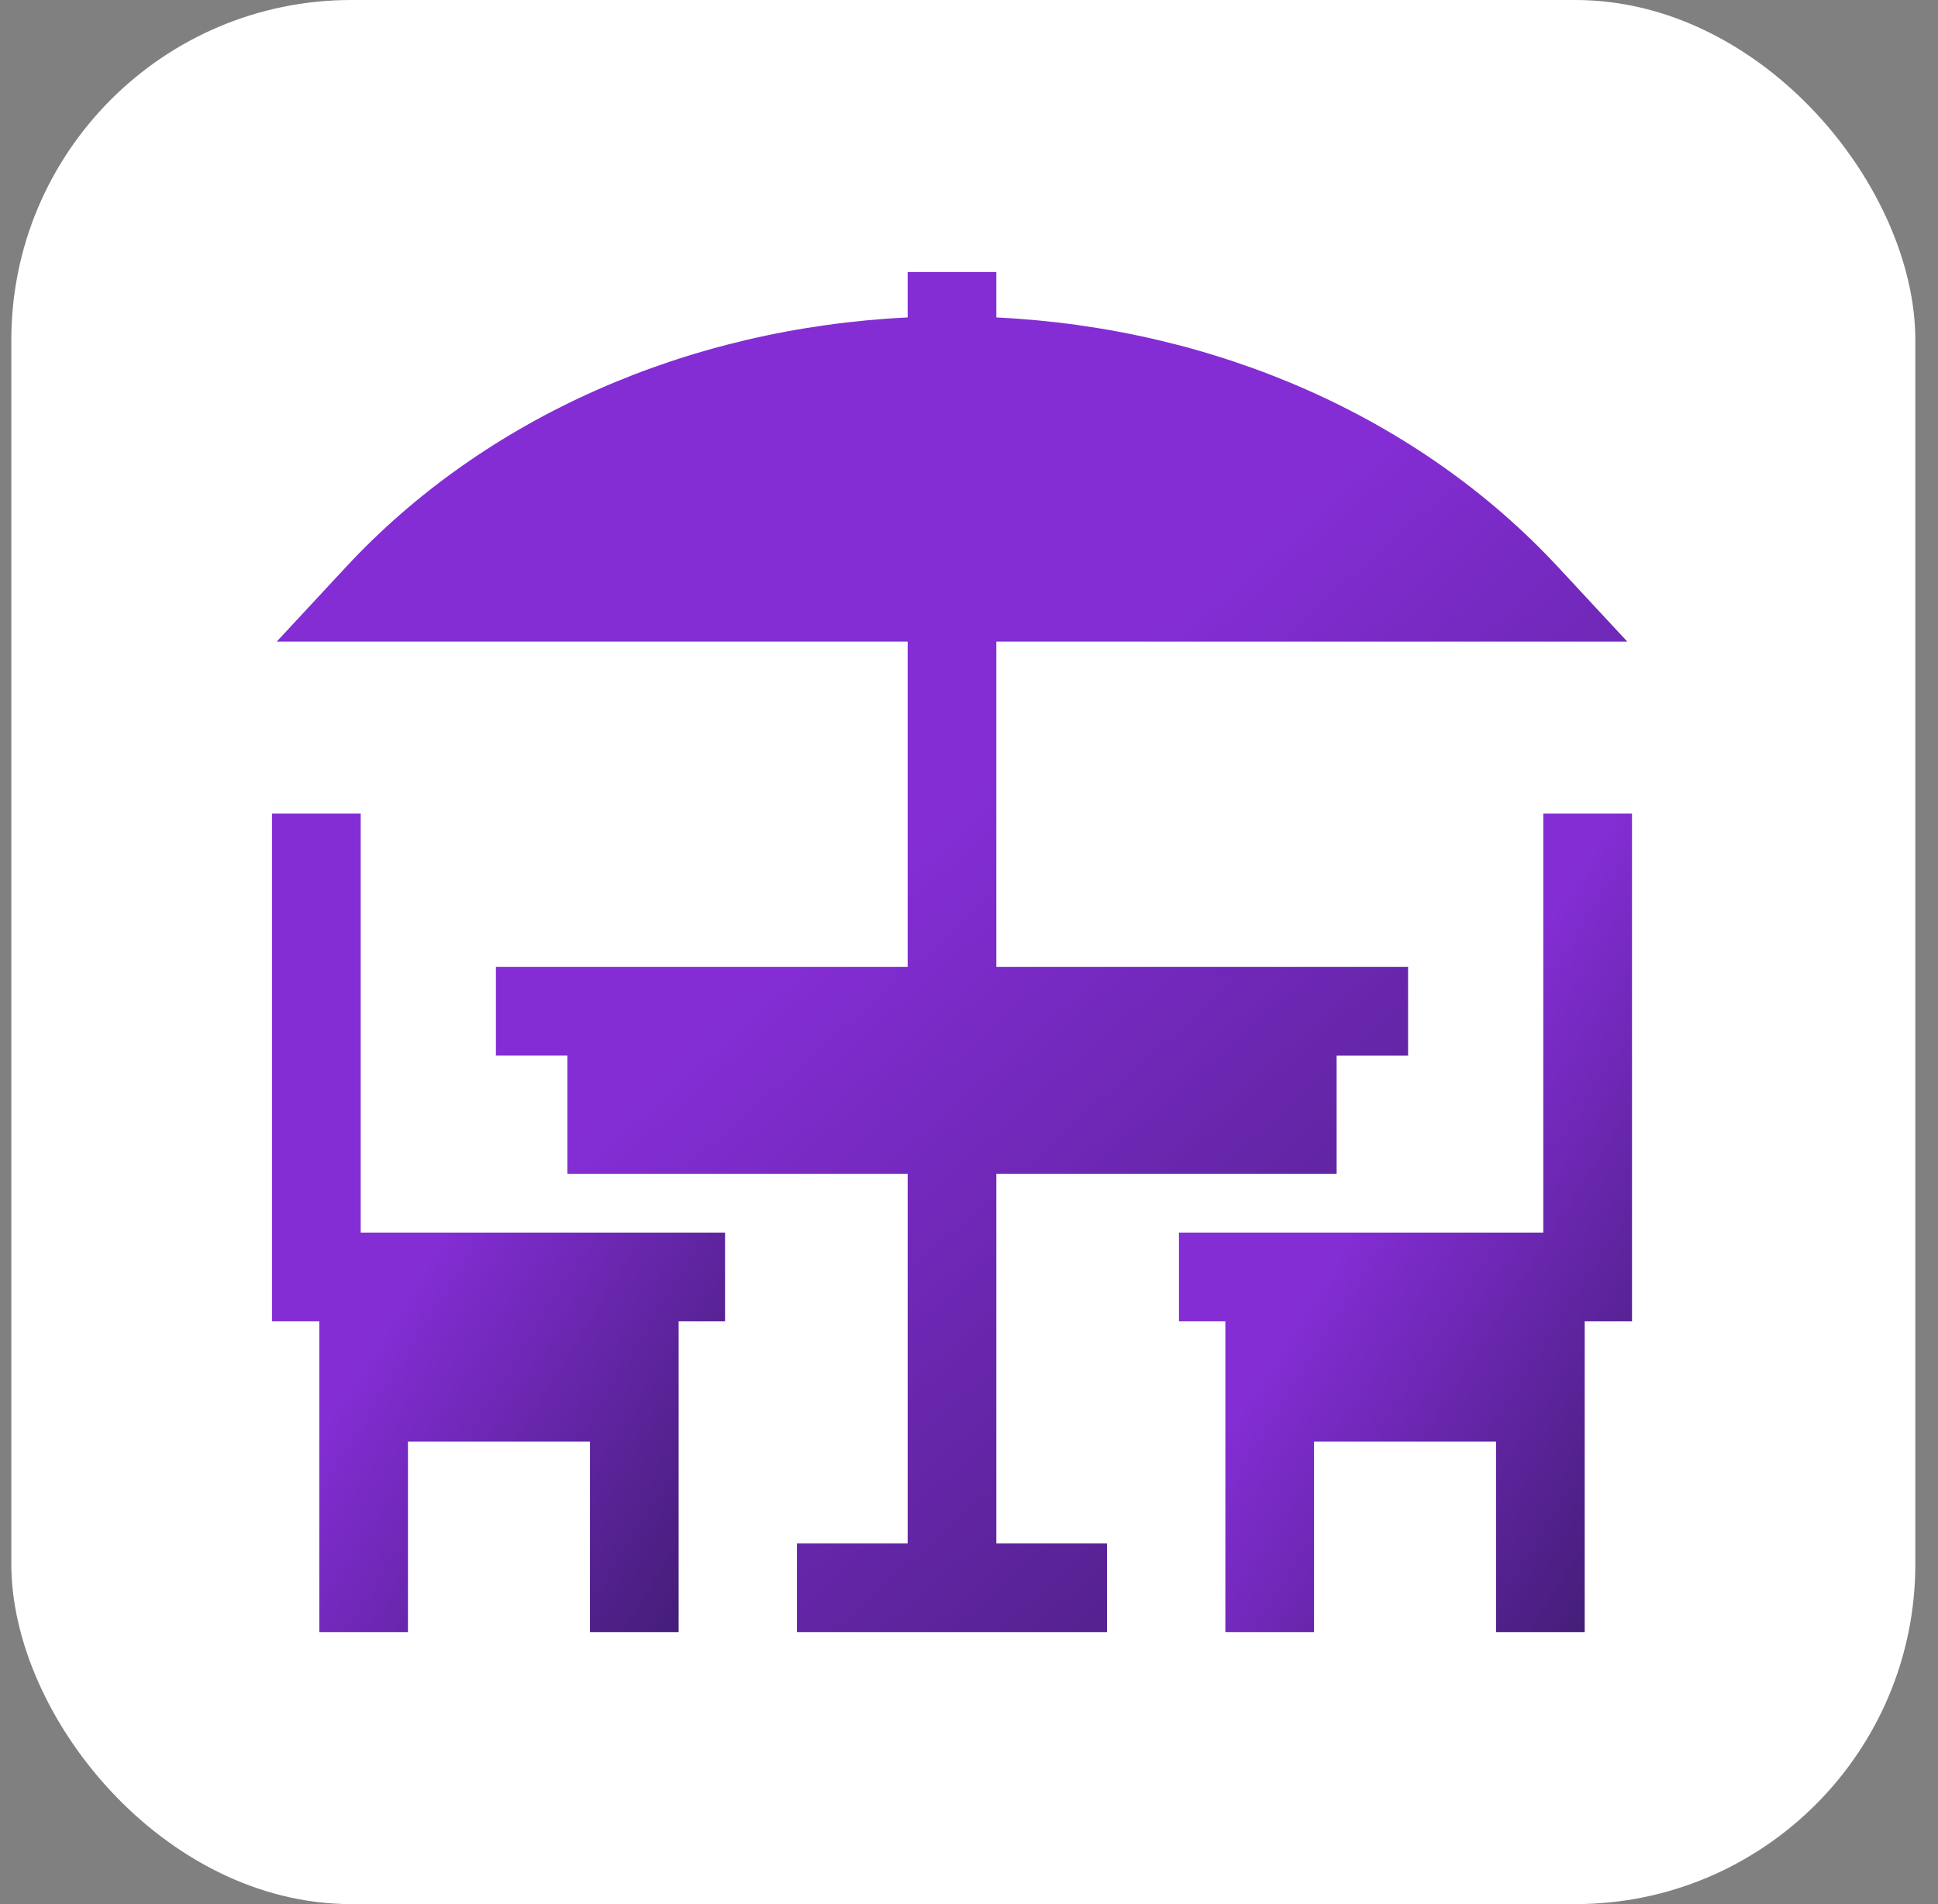
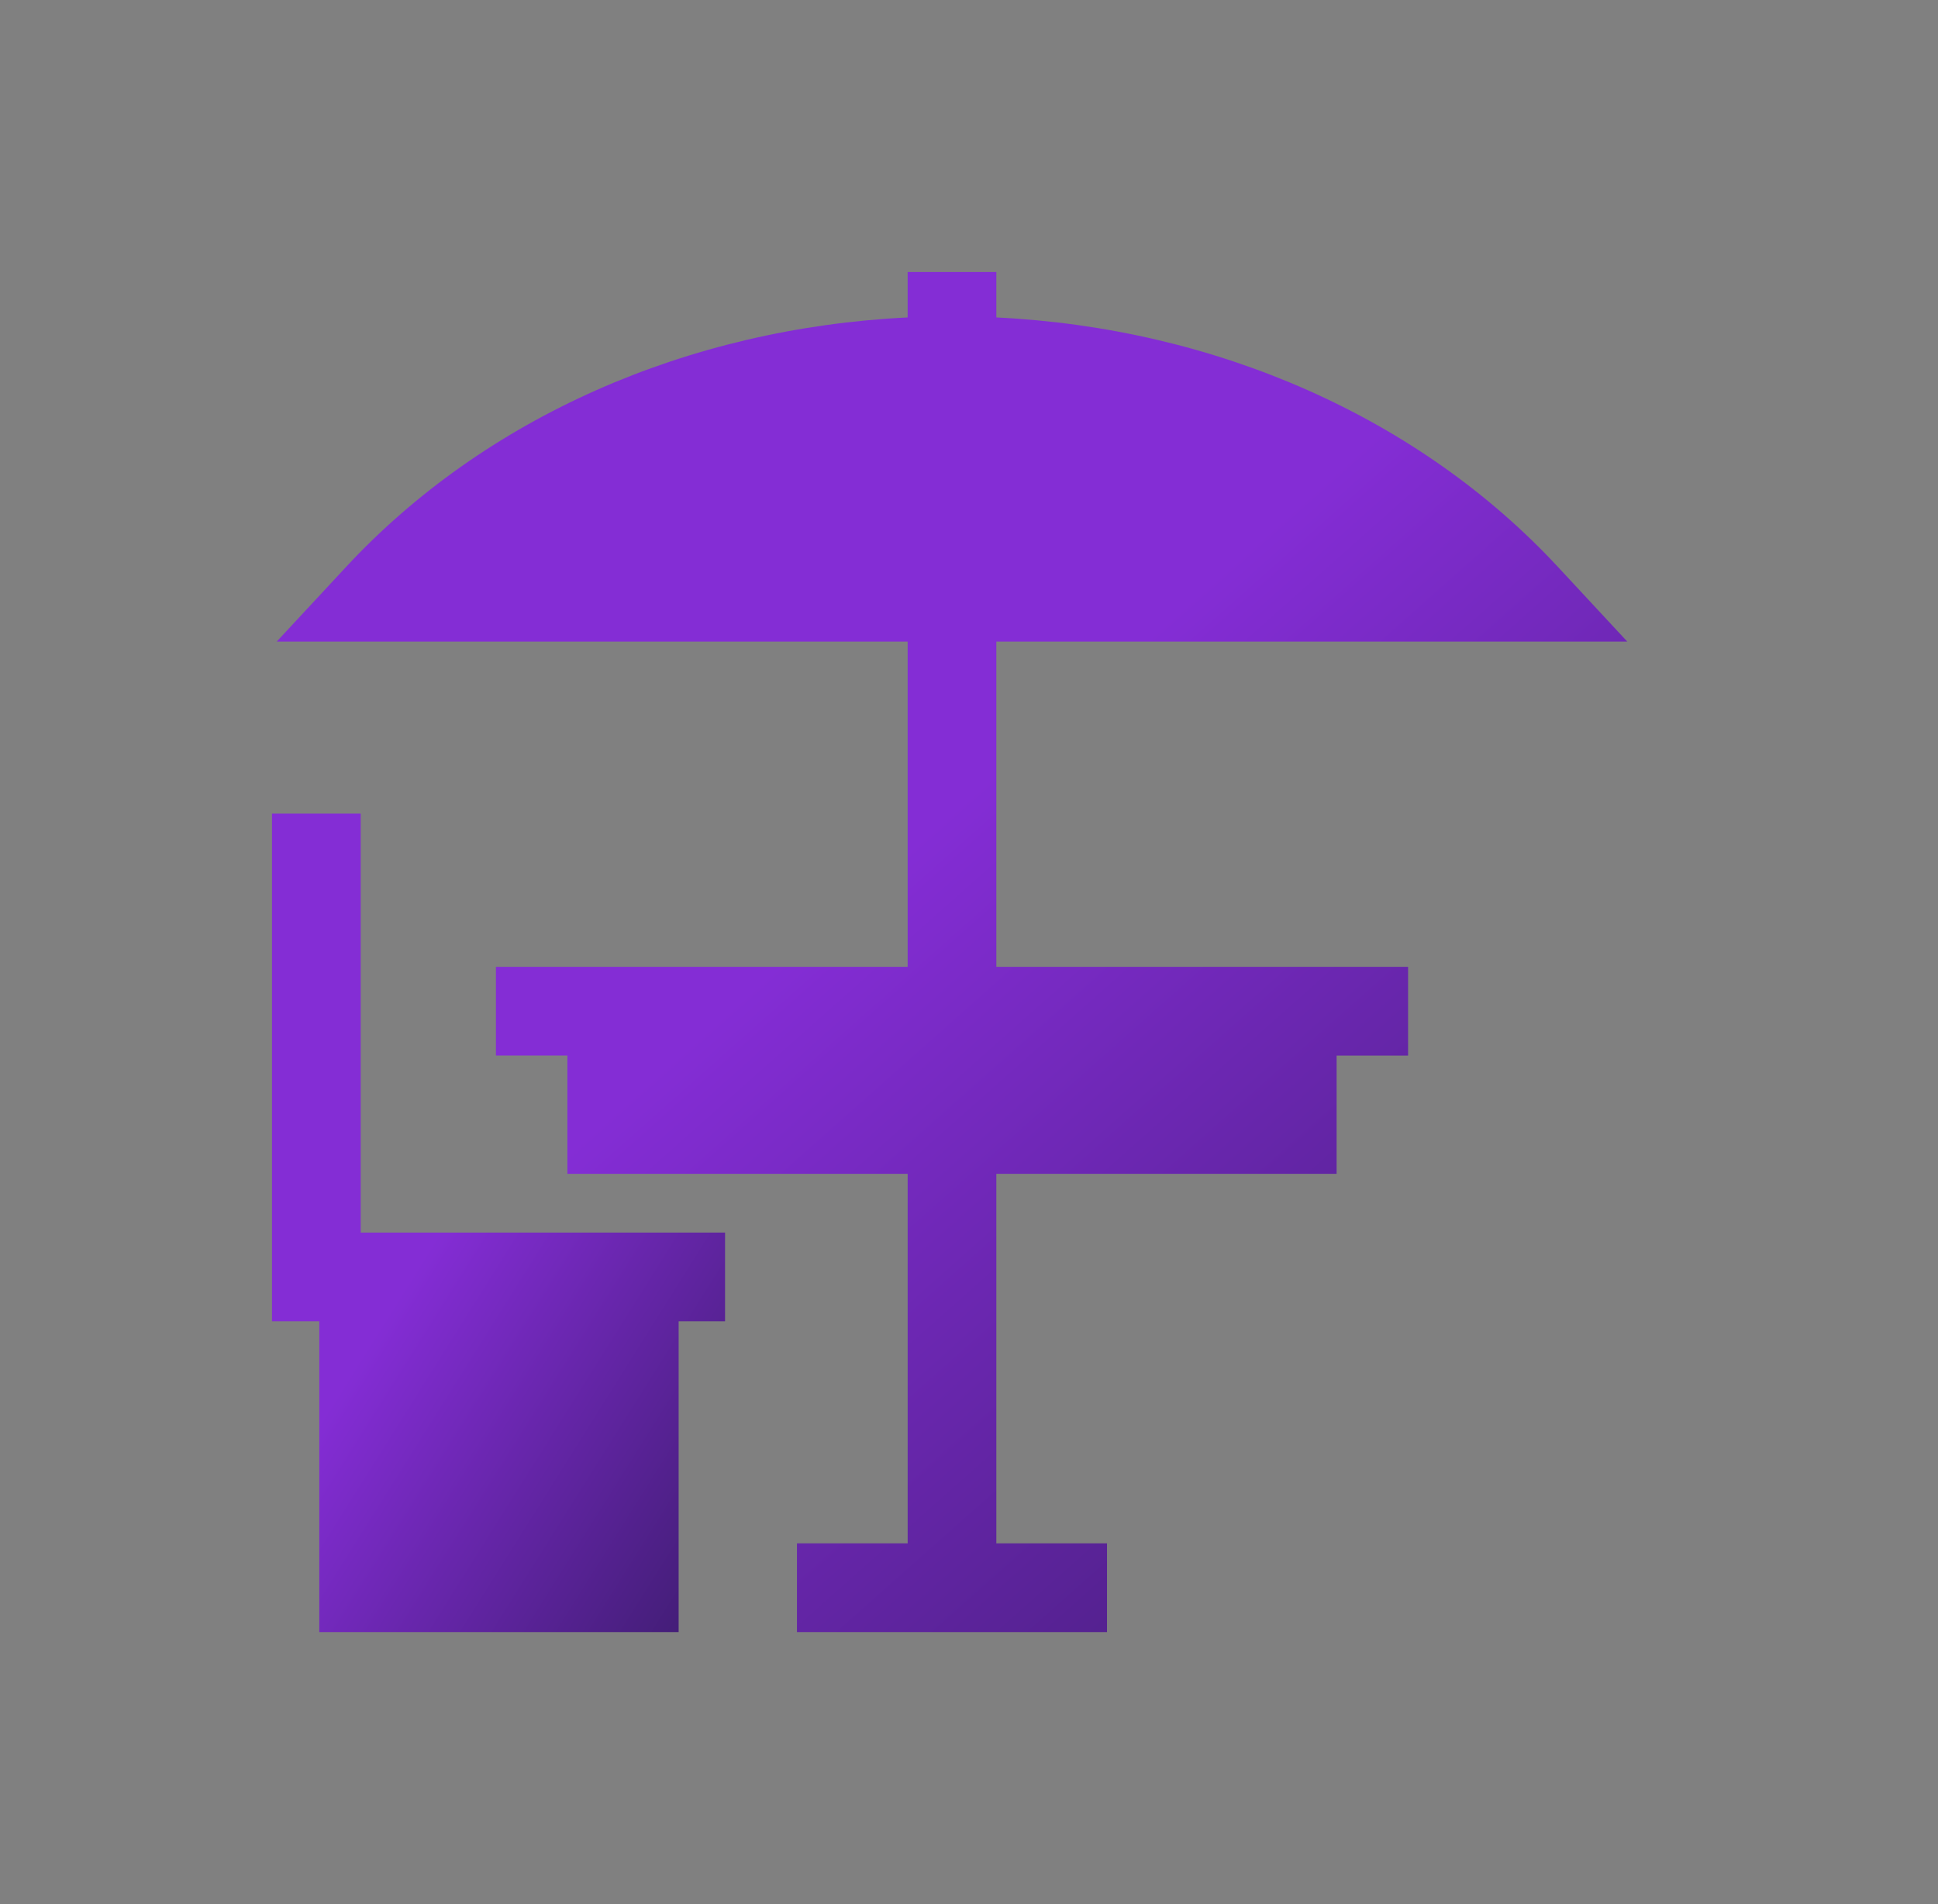
<svg xmlns="http://www.w3.org/2000/svg" fill="none" viewBox="0 0 57 56" height="56" width="57">
  <rect x="0" y="0" width="57" height="56" fill="#808080" stroke="none" />
-   <rect fill="white" rx="10" height="56" width="56" x="0.333" />
  <g clip-path="url(#clip0_524_3989)">
-     <path fill="url(#paint0_linear_524_3989)" d="M10.609 36.25V23.928H8V38.859H9.391V48H11.999V42.397H17.352V48H19.96V38.859H21.325V36.25H10.609Z" />
-     <path fill="url(#paint1_linear_524_3989)" d="M45.391 23.928V36.25H34.675V38.859H36.04V48H38.648V42.397H44.001V48H46.609V38.859H48V23.928H45.391Z" />
+     <path fill="url(#paint0_linear_524_3989)" d="M10.609 36.25V23.928H8V38.859H9.391V48H11.999V42.397V48H19.96V38.859H21.325V36.25H10.609Z" />
    <path fill="url(#paint2_linear_524_3989)" d="M29.304 28.435V18.869H47.861L45.826 16.678C41.748 12.285 35.783 9.649 29.304 9.336V8H26.696V9.336C20.217 9.649 14.252 12.285 10.174 16.678L8.139 18.869H26.696V28.435H16.688H14.586V31.043H16.688V34.522H26.696V45.391H23.44V48H32.559V45.391H29.304V34.522H39.312V31.044H41.414V28.435H39.312H29.304V28.435Z" />
  </g>
  <defs>
    <linearGradient gradientUnits="userSpaceOnUse" y2="44.254" x2="40.88" y1="25.344" x1="10.759" id="paint0_linear_524_3989">
      <stop stop-color="#842DD5" offset="0.214" />
      <stop stop-color="#24164A" offset="0.729" />
    </linearGradient>
    <linearGradient gradientUnits="userSpaceOnUse" y2="44.254" x2="67.555" y1="25.344" x1="37.434" id="paint1_linear_524_3989">
      <stop stop-color="#842DD5" offset="0.214" />
      <stop stop-color="#24164A" offset="0.729" />
    </linearGradient>
    <linearGradient gradientUnits="userSpaceOnUse" y2="72.503" x2="71.546" y1="10.353" x1="16.364" id="paint2_linear_524_3989">
      <stop stop-color="#842DD5" offset="0.214" />
      <stop stop-color="#24164A" offset="0.729" />
    </linearGradient>
    <clipPath id="clip0_524_3989">
      <rect transform="translate(8 8)" fill="white" height="40" width="40" />
    </clipPath>
  </defs>
</svg>